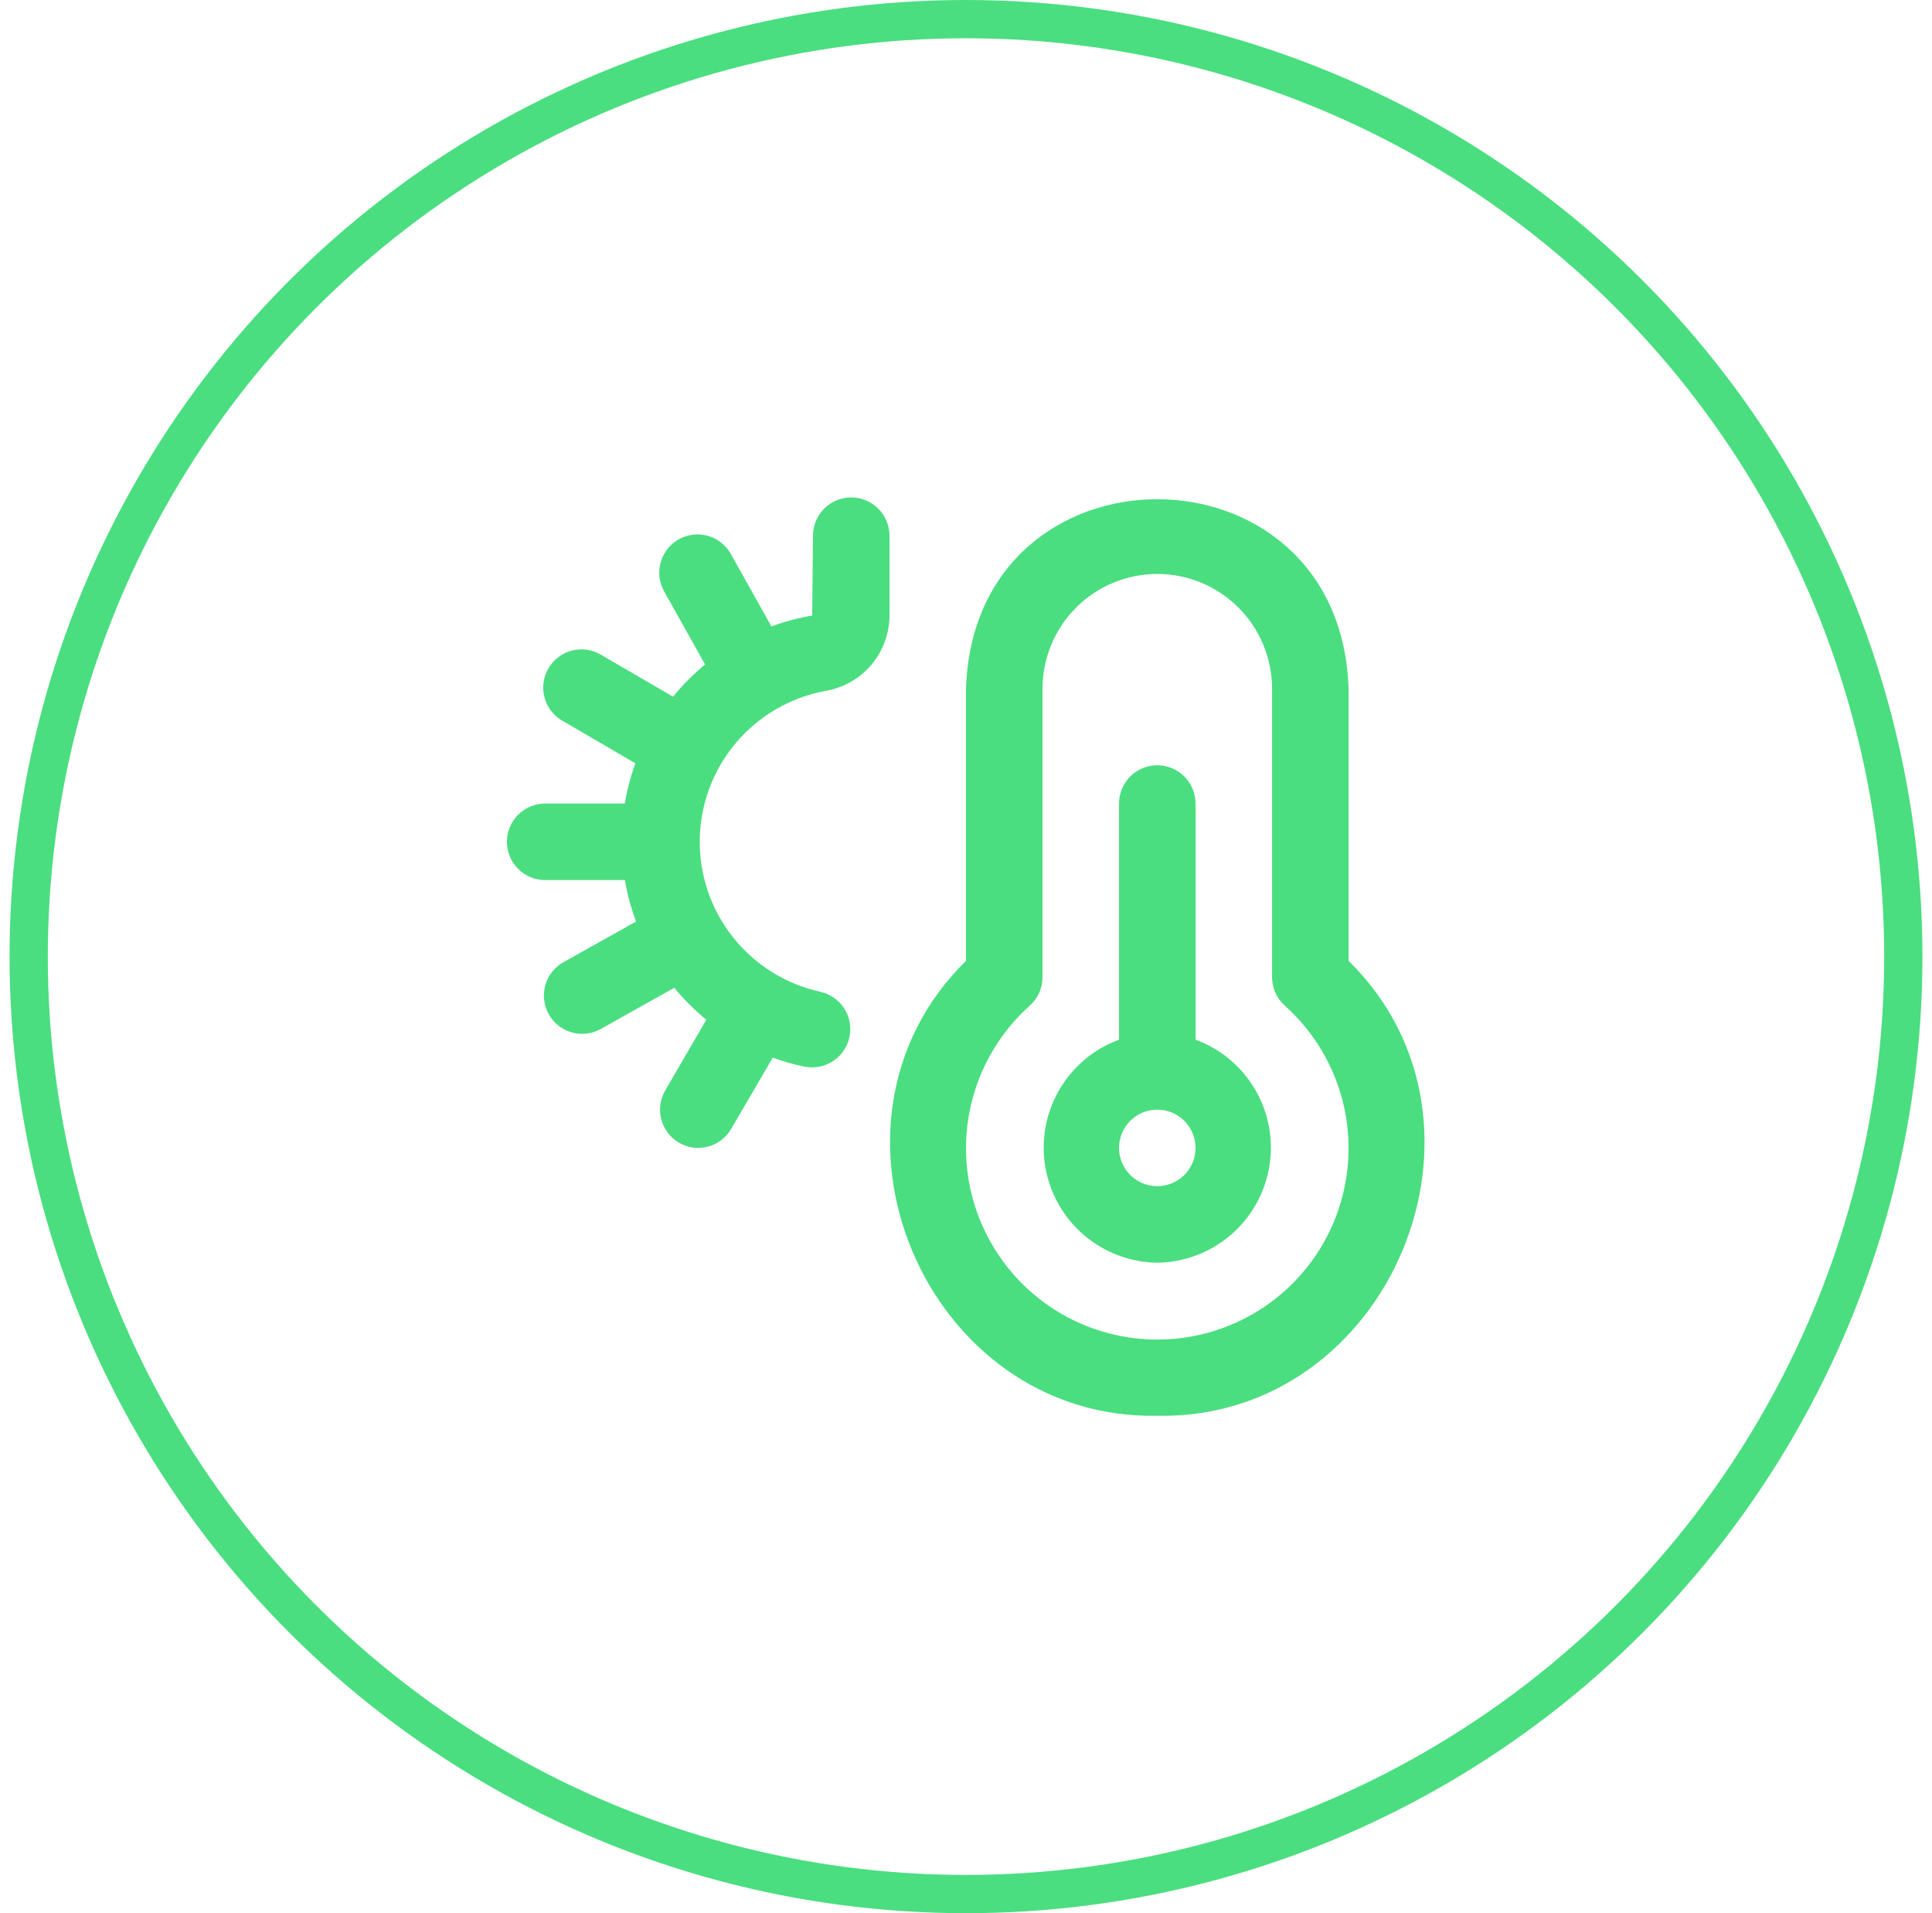
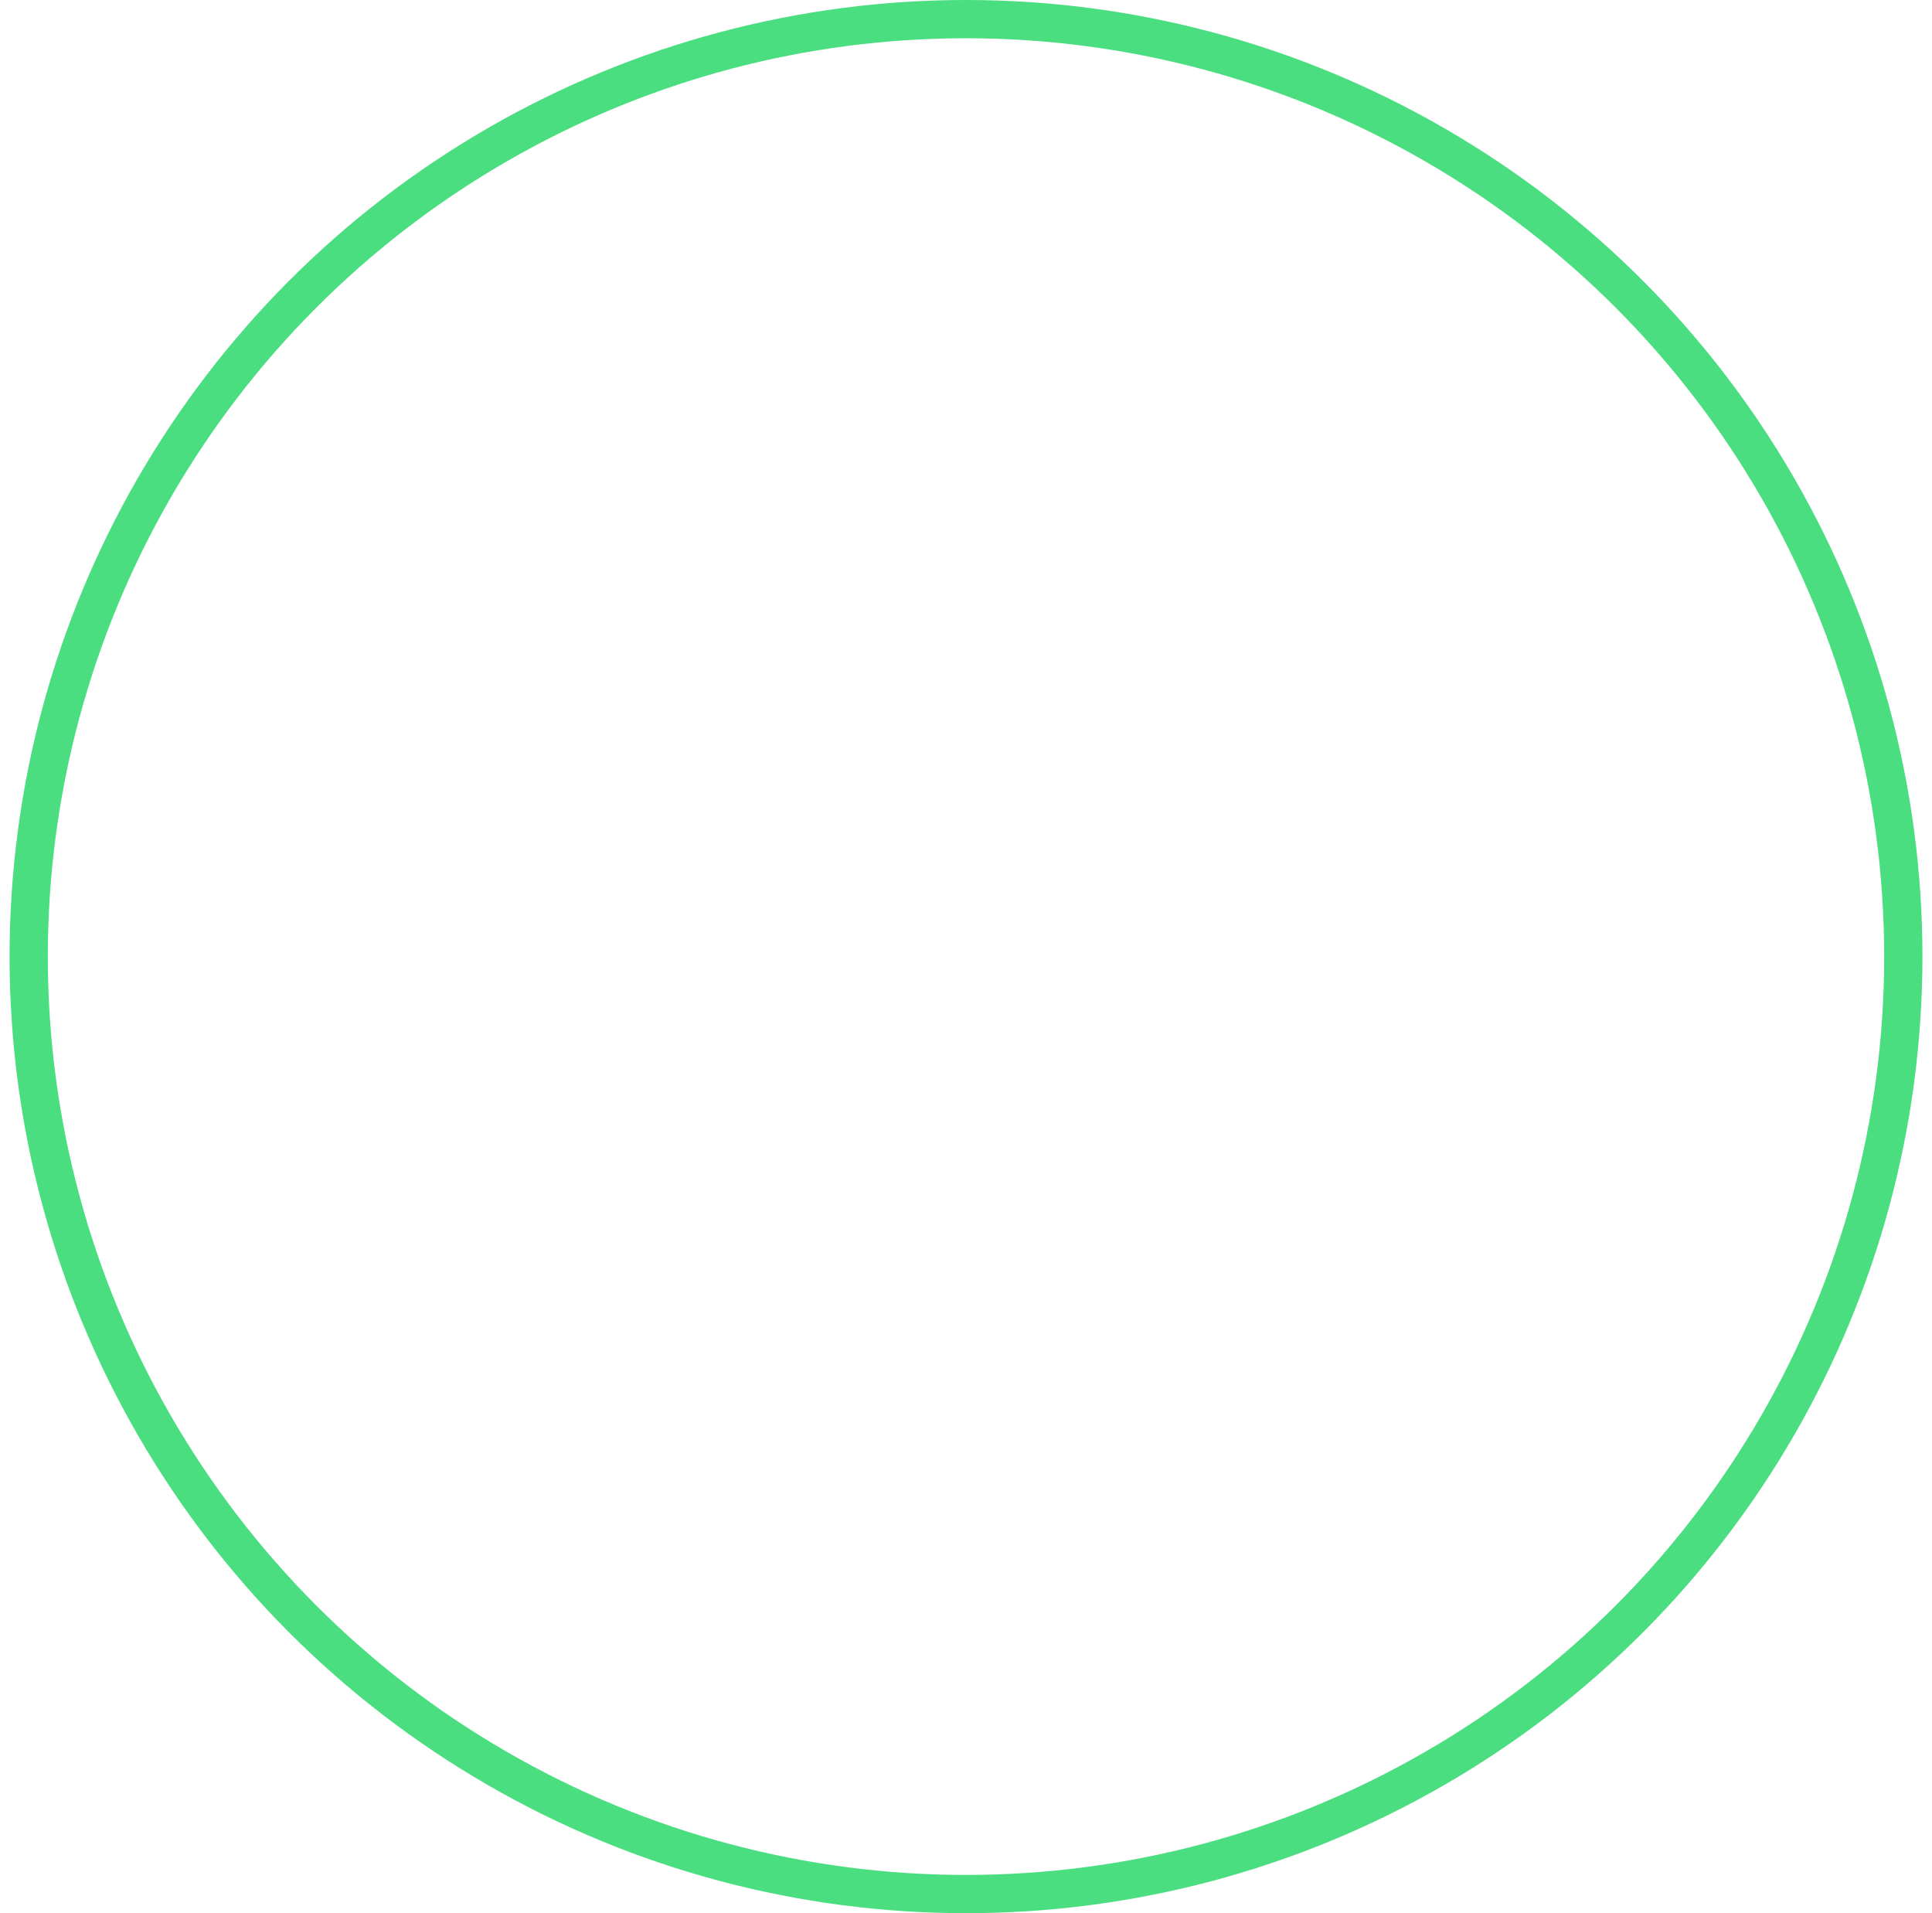
<svg xmlns="http://www.w3.org/2000/svg" width="101" height="100" viewBox="0 0 101 100" fill="none">
  <circle cx="50.5" cy="50" r="49" stroke="#4ADE80" stroke-width="2" />
  <g clip-path="url(#clip0_18_325)">
-     <path d="M60.5 74C48.344 74.234 41.832 58.724 50.5 50.222V36C50.922 22.782 70.082 22.8 70.5 36V50.222C79.17 58.726 72.654 74.234 60.5 74ZM60.5 30C58.909 30 57.383 30.632 56.257 31.757C55.132 32.883 54.5 34.409 54.5 36V51.074C54.5 51.355 54.441 51.632 54.326 51.889C54.212 52.145 54.045 52.374 53.836 52.562C52.326 53.912 51.261 55.688 50.783 57.657C50.304 59.625 50.435 61.692 51.158 63.584C51.88 65.477 53.16 67.105 54.828 68.254C56.497 69.403 58.474 70.018 60.5 70.018C62.526 70.018 64.503 69.403 66.172 68.254C67.84 67.105 69.12 65.477 69.842 63.584C70.565 61.692 70.695 59.625 70.217 57.657C69.739 55.688 68.674 53.912 67.164 52.562C66.955 52.374 66.788 52.145 66.674 51.889C66.559 51.632 66.5 51.355 66.5 51.074V36C66.5 34.409 65.868 32.883 64.743 31.757C63.617 30.632 62.091 30 60.5 30ZM60.5 66C59.094 65.982 57.739 65.473 56.67 64.56C55.601 63.647 54.886 62.389 54.648 61.003C54.41 59.618 54.666 58.193 55.369 56.976C56.073 55.759 57.181 54.827 58.5 54.342V42C58.5 41.47 58.711 40.961 59.086 40.586C59.461 40.211 59.97 40 60.5 40C61.03 40 61.539 40.211 61.914 40.586C62.289 40.961 62.5 41.47 62.5 42V54.342C63.819 54.827 64.927 55.759 65.631 56.976C66.334 58.193 66.59 59.618 66.352 61.003C66.114 62.389 65.399 63.647 64.33 64.56C63.261 65.473 61.906 65.982 60.5 66ZM60.5 58C59.97 58 59.461 58.211 59.086 58.586C58.711 58.961 58.5 59.47 58.5 60C58.5 60.53 58.711 61.039 59.086 61.414C59.461 61.789 59.97 62 60.5 62C61.03 62 61.539 61.789 61.914 61.414C62.289 61.039 62.5 60.53 62.5 60C62.5 59.47 62.289 58.961 61.914 58.586C61.539 58.211 61.03 58 60.5 58ZM36.5 60C36.149 59.999 35.805 59.906 35.502 59.73C35.199 59.554 34.947 59.301 34.773 58.997C34.598 58.694 34.506 58.349 34.506 57.998C34.506 57.648 34.599 57.304 34.774 57L36.924 53.3C36.313 52.799 35.752 52.24 35.25 51.63L31.476 53.744C31.246 53.884 30.991 53.977 30.725 54.016C30.458 54.055 30.187 54.04 29.927 53.972C29.666 53.904 29.422 53.784 29.209 53.62C28.997 53.455 28.819 53.249 28.688 53.014C28.556 52.779 28.474 52.52 28.445 52.253C28.416 51.985 28.441 51.715 28.519 51.457C28.597 51.2 28.726 50.961 28.899 50.754C29.072 50.548 29.284 50.378 29.524 50.256L33.252 48.166C32.989 47.464 32.793 46.739 32.668 46H28.5C27.97 46 27.461 45.789 27.086 45.414C26.711 45.039 26.5 44.53 26.5 44C26.5 43.47 26.711 42.961 27.086 42.586C27.461 42.211 27.97 42 28.5 42H32.664C32.784 41.284 32.968 40.581 33.214 39.898L29.5 37.728C29.256 37.606 29.04 37.435 28.865 37.226C28.69 37.017 28.559 36.775 28.481 36.513C28.403 36.252 28.379 35.978 28.411 35.707C28.443 35.436 28.53 35.175 28.666 34.939C28.803 34.703 28.986 34.497 29.205 34.335C29.424 34.172 29.674 34.056 29.939 33.994C30.205 33.931 30.48 33.924 30.748 33.972C31.017 34.02 31.273 34.122 31.5 34.272L35.186 36.416C35.686 35.801 36.246 35.237 36.858 34.732L34.756 30.976C34.616 30.746 34.523 30.491 34.484 30.225C34.445 29.958 34.46 29.687 34.528 29.427C34.596 29.166 34.716 28.922 34.88 28.709C35.045 28.497 35.251 28.319 35.486 28.188C35.721 28.056 35.98 27.974 36.247 27.945C36.515 27.916 36.785 27.941 37.043 28.019C37.3 28.097 37.539 28.226 37.746 28.399C37.952 28.572 38.122 28.784 38.244 29.024L40.328 32.742C41.02 32.487 41.733 32.297 42.46 32.174L42.5 28C42.5 27.47 42.711 26.961 43.086 26.586C43.461 26.211 43.97 26 44.5 26C45.03 26 45.539 26.211 45.914 26.586C46.289 26.961 46.5 27.47 46.5 28V32.178C46.495 33.126 46.155 34.041 45.54 34.762C44.924 35.483 44.073 35.963 43.138 36.116C41.317 36.454 39.669 37.412 38.473 38.828C37.278 40.243 36.61 42.029 36.581 43.881C36.553 45.733 37.167 47.538 38.318 48.989C39.47 50.44 41.088 51.448 42.898 51.842C43.407 51.959 43.85 52.27 44.133 52.709C44.415 53.148 44.515 53.68 44.41 54.191C44.306 54.703 44.006 55.153 43.574 55.447C43.142 55.74 42.612 55.852 42.098 55.76C41.52 55.643 40.951 55.483 40.396 55.282L38.228 59C38.053 59.303 37.801 59.556 37.498 59.731C37.194 59.907 36.85 59.999 36.5 60Z" fill="#4ADE80" />
-   </g>
+     </g>
  <defs>
    <clipPath id="clip0_18_325">
-       <rect width="48" height="48" fill="white" transform="translate(26.5 26)" />
-     </clipPath>
+       </clipPath>
  </defs>
</svg>